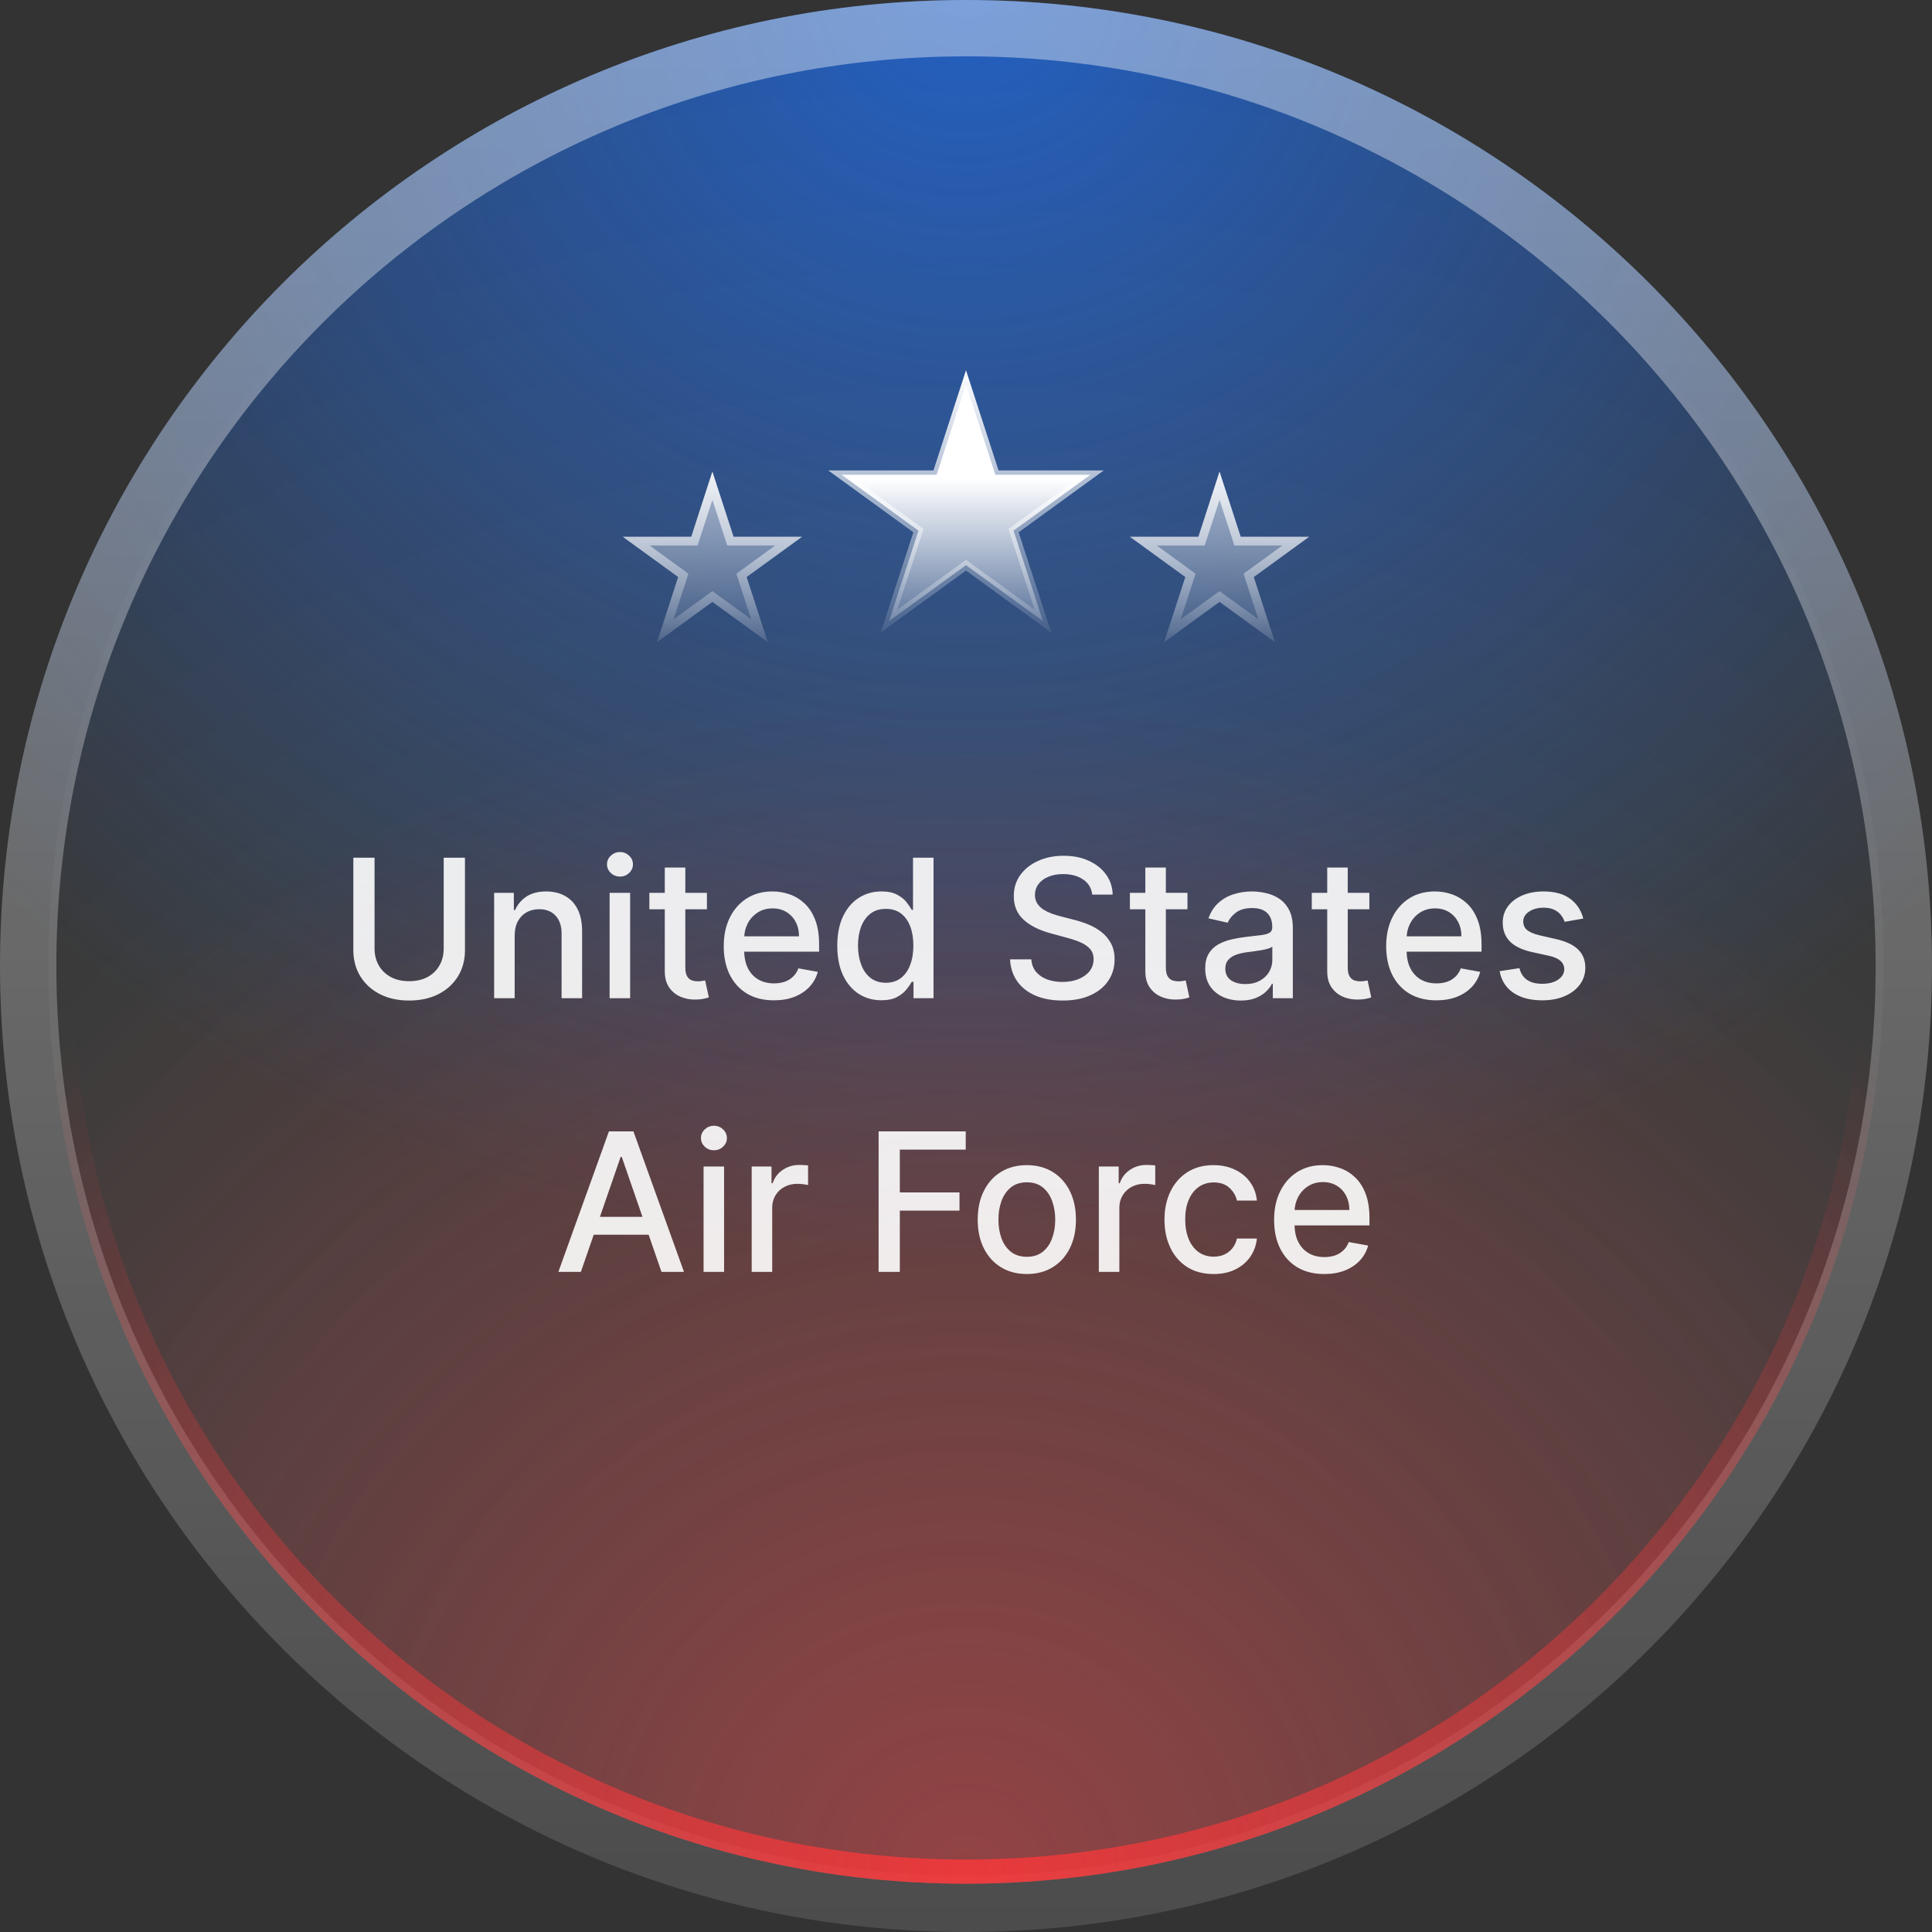
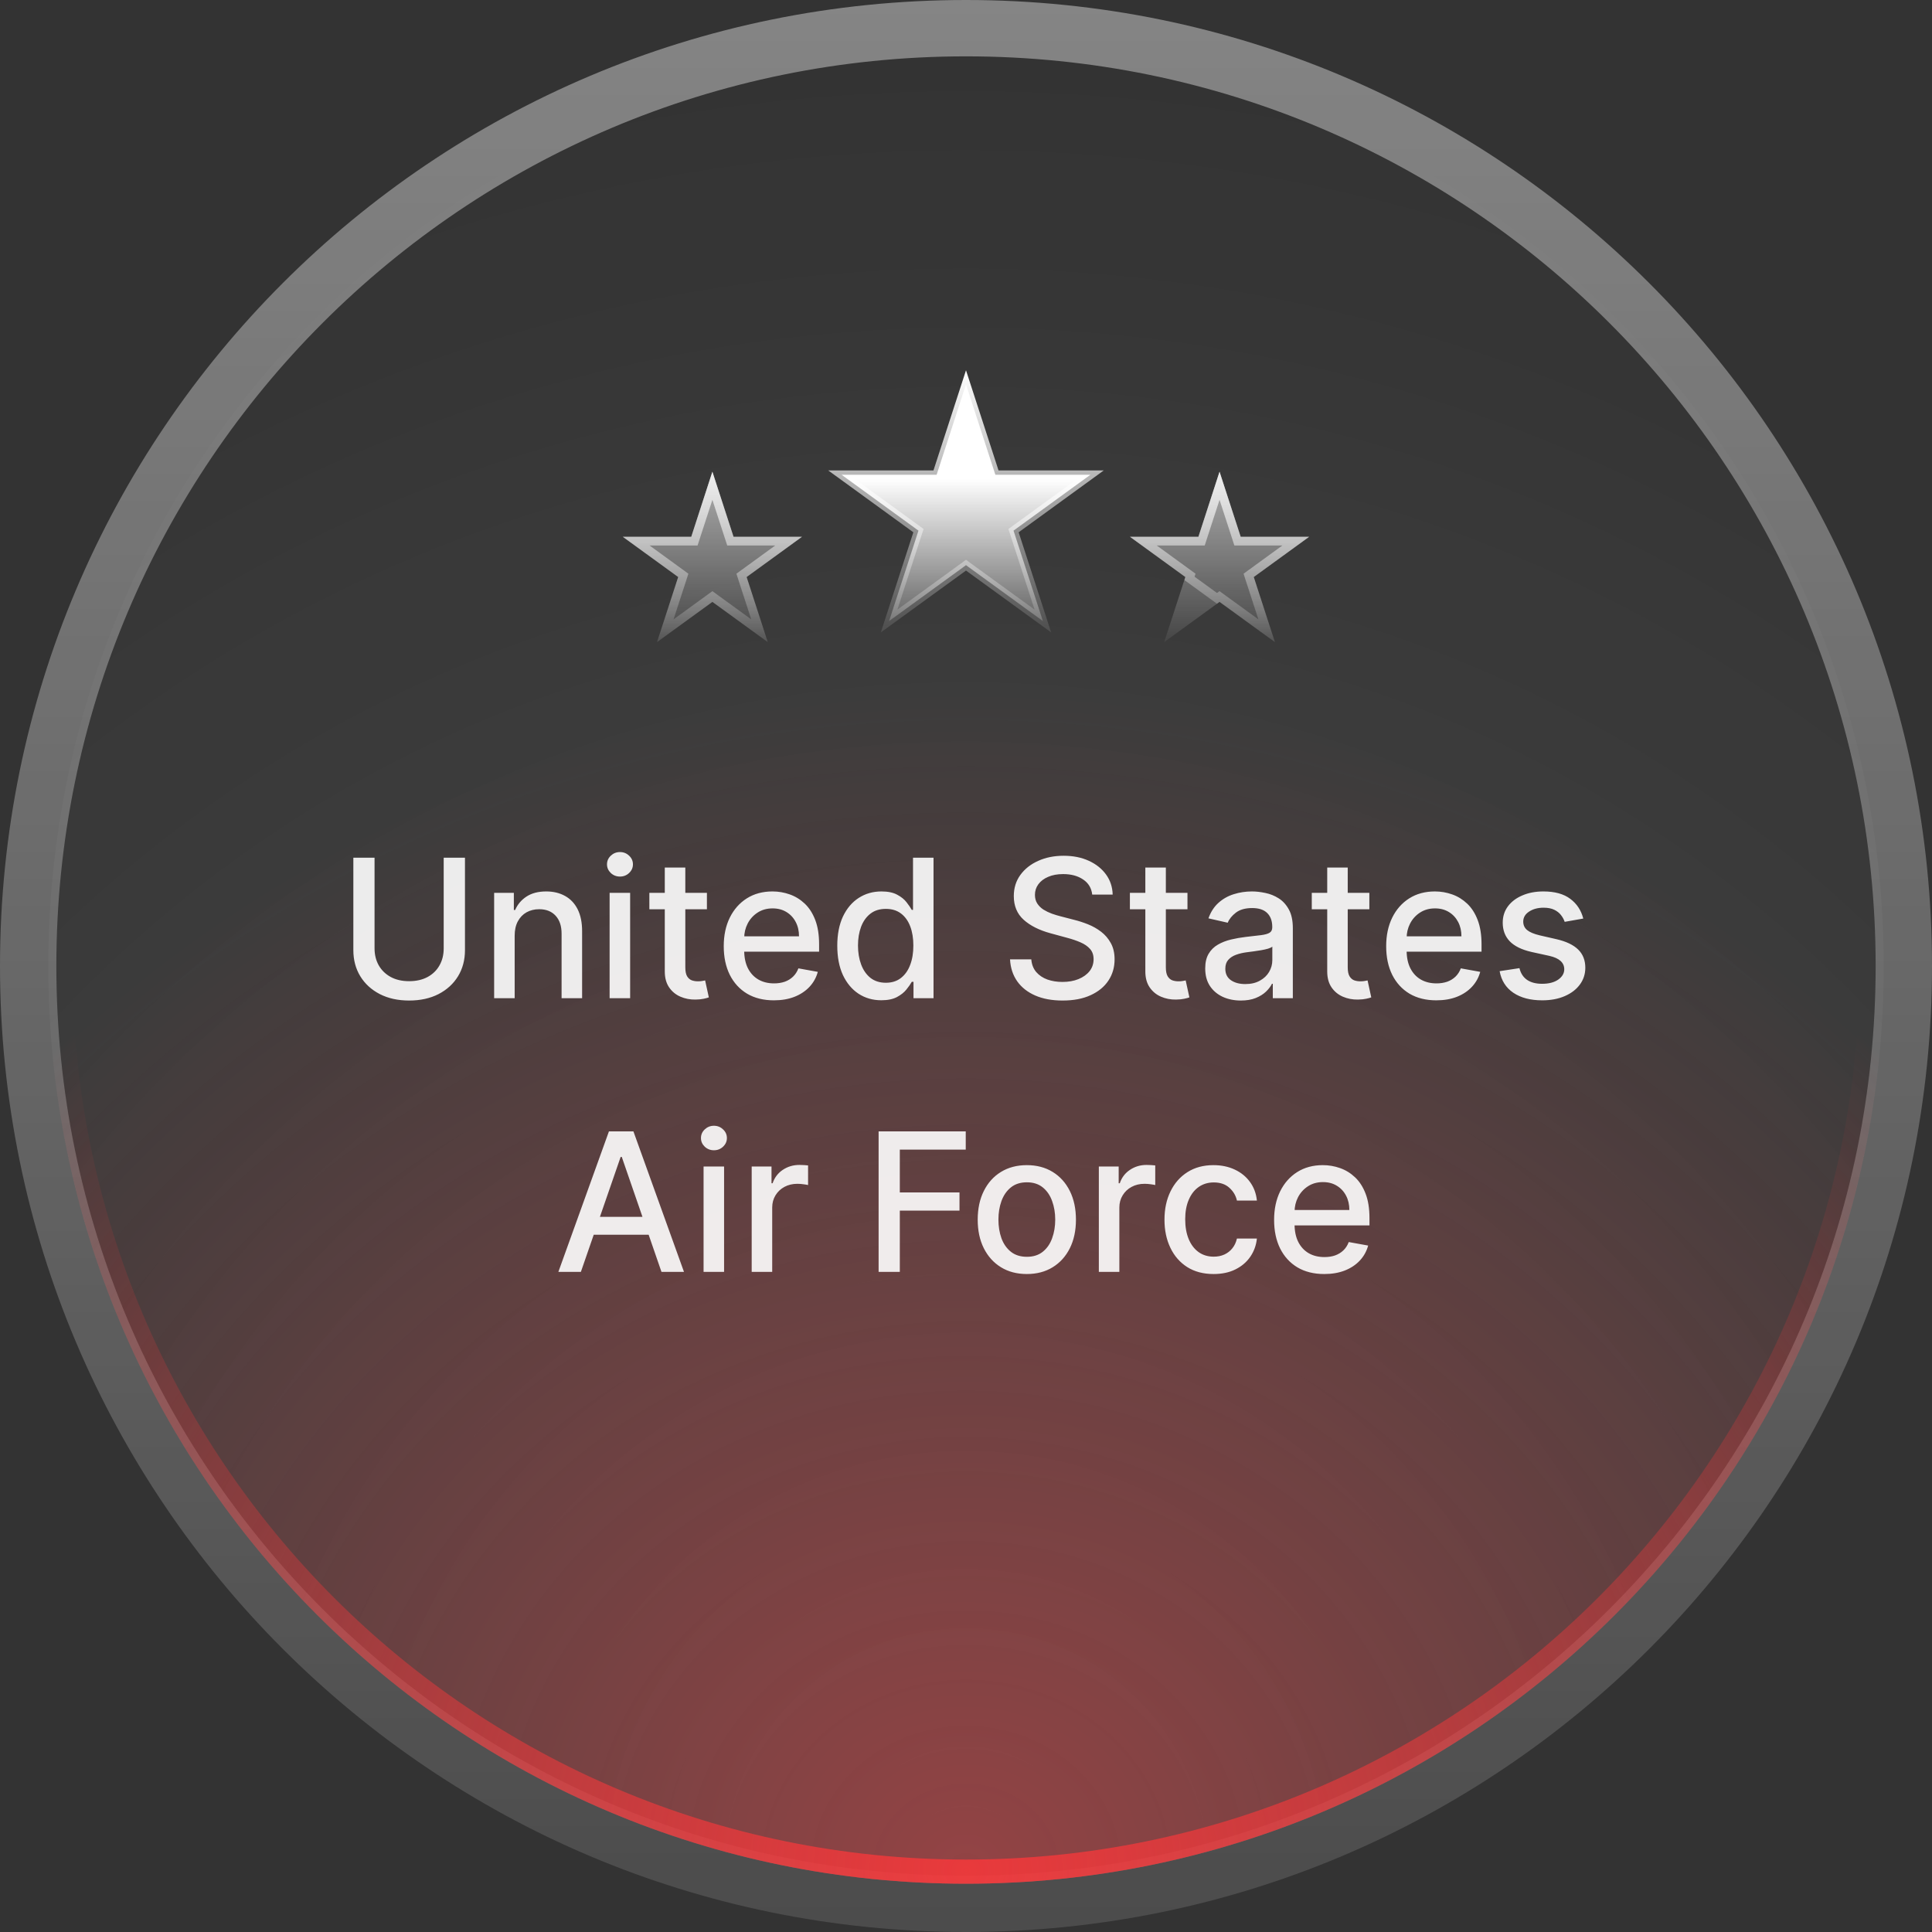
<svg xmlns="http://www.w3.org/2000/svg" width="120" height="120" viewBox="0 0 120 120" fill="none">
  <rect x="0" y="0" width="120" height="120" fill="#333333" stroke="none" />
-   <path d="M0 60C0 26.863 26.863 0 60 0C93.137 0 120 26.863 120 60C120 93.137 93.137 120 60 120C26.863 120 0 93.137 0 60Z" fill="url(#paint0_radial_2623_21384)" fill-opacity="0.76" />
  <path d="M60 1.75C92.171 1.75 118.25 27.829 118.25 60C118.25 92.171 92.171 118.25 60 118.25C27.829 118.25 1.75 92.171 1.75 60C1.75 27.829 27.829 1.75 60 1.75Z" stroke="url(#paint1_linear_2623_21384)" stroke-opacity="0.4" stroke-width="3.5" />
  <path d="M3 60C3 28.52 28.52 3 60 3C91.48 3 117 28.52 117 60C117 91.48 91.48 117 60 117C28.52 117 3 91.48 3 60Z" fill="url(#paint2_radial_2623_21384)" fill-opacity="0.12" />
  <path d="M3 60C3 28.52 28.52 3 60 3C91.48 3 117 28.52 117 60C117 91.48 91.48 117 60 117C28.52 117 3 91.48 3 60Z" fill="url(#paint3_radial_2623_21384)" fill-opacity="0.4" />
  <path d="M60 3.75C91.066 3.75 116.25 28.934 116.25 60C116.25 91.066 91.066 116.25 60 116.25C28.934 116.25 3.75 91.066 3.75 60C3.75 28.934 28.934 3.75 60 3.75Z" stroke="url(#paint4_radial_2623_21384)" stroke-opacity="0.8" stroke-width="1.5" />
  <path d="M44.248 29.3L45.562 33.342H49.812L46.374 35.84L47.687 39.883L44.248 37.385L40.81 39.883L42.123 35.84L38.685 33.342H42.935L44.248 29.3Z" fill="url(#paint5_linear_2623_21384)" fill-opacity="0.6" />
  <path d="M45.305 33.426L45.365 33.612H48.981L46.215 35.622L46.057 35.737L46.117 35.924L47.174 39.176L44.407 37.166L44.248 37.051L44.09 37.166L41.322 39.176L42.38 35.924L42.44 35.737L42.282 35.622L39.516 33.612H43.131L43.191 33.426L44.248 30.173L45.305 33.426Z" stroke="url(#paint6_linear_2623_21384)" stroke-opacity="0.8" stroke-width="0.54" />
  <path d="M61.764 29.303L61.824 29.489H67.727L63.11 32.844L62.952 32.959L63.013 33.145L64.775 38.573L60.159 35.22L60 35.103L59.841 35.22L55.224 38.573L56.987 33.145L57.048 32.959L56.89 32.844L52.273 29.489H58.176L58.236 29.303L60 23.873L61.764 29.303Z" fill="url(#paint7_linear_2623_21384)" stroke="url(#paint8_linear_2623_21384)" stroke-width="0.54" />
  <path d="M75.748 29.3L77.062 33.342H81.312L77.874 35.84L79.187 39.883L75.748 37.385L72.31 39.883L73.623 35.84L70.185 33.342H74.435L75.748 29.3Z" fill="url(#paint9_linear_2623_21384)" fill-opacity="0.6" />
-   <path d="M76.805 33.426L76.865 33.612H80.481L77.715 35.622L77.557 35.737L77.617 35.924L78.674 39.176L75.907 37.166L75.748 37.051L75.59 37.166L72.822 39.176L73.88 35.924L73.94 35.737L73.782 35.622L71.016 33.612H74.631L74.691 33.426L75.748 30.173L76.805 33.426Z" stroke="url(#paint10_linear_2623_21384)" stroke-opacity="0.8" stroke-width="0.54" />
+   <path d="M76.805 33.426L76.865 33.612H80.481L77.715 35.622L77.557 35.737L77.617 35.924L78.674 39.176L75.907 37.166L75.748 37.051L75.59 37.166L73.88 35.924L73.94 35.737L73.782 35.622L71.016 33.612H74.631L74.691 33.426L75.748 30.173L76.805 33.426Z" stroke="url(#paint10_linear_2623_21384)" stroke-opacity="0.8" stroke-width="0.54" />
  <path d="M27.559 53.273H28.88V59.013C28.88 59.624 28.737 60.165 28.45 60.636C28.163 61.105 27.76 61.474 27.24 61.744C26.72 62.011 26.11 62.145 25.412 62.145C24.716 62.145 24.108 62.011 23.588 61.744C23.068 61.474 22.664 61.105 22.378 60.636C22.091 60.165 21.947 59.624 21.947 59.013V53.273H23.264V58.906C23.264 59.301 23.351 59.652 23.524 59.959C23.7 60.266 23.948 60.507 24.27 60.683C24.591 60.856 24.971 60.943 25.412 60.943C25.855 60.943 26.237 60.856 26.558 60.683C26.882 60.507 27.129 60.266 27.299 59.959C27.473 59.652 27.559 59.301 27.559 58.906V53.273ZM31.967 58.114V62H30.692V55.455H31.916V56.52H31.996C32.147 56.173 32.383 55.895 32.704 55.685C33.028 55.474 33.435 55.369 33.927 55.369C34.373 55.369 34.764 55.463 35.099 55.651C35.434 55.835 35.694 56.111 35.879 56.477C36.063 56.844 36.156 57.297 36.156 57.837V62H34.881V57.99C34.881 57.516 34.758 57.145 34.511 56.878C34.264 56.608 33.924 56.473 33.492 56.473C33.197 56.473 32.934 56.537 32.704 56.665C32.477 56.793 32.296 56.98 32.163 57.227C32.032 57.472 31.967 57.767 31.967 58.114ZM37.864 62V55.455H39.139V62H37.864ZM38.508 54.445C38.286 54.445 38.096 54.371 37.937 54.223C37.781 54.072 37.702 53.894 37.702 53.686C37.702 53.476 37.781 53.297 37.937 53.149C38.096 52.999 38.286 52.923 38.508 52.923C38.729 52.923 38.918 52.999 39.075 53.149C39.234 53.297 39.313 53.476 39.313 53.686C39.313 53.894 39.234 54.072 39.075 54.223C38.918 54.371 38.729 54.445 38.508 54.445ZM43.908 55.455V56.477H40.333V55.455H43.908ZM41.291 53.886H42.566V60.078C42.566 60.325 42.603 60.511 42.676 60.636C42.75 60.758 42.846 60.842 42.962 60.888C43.081 60.93 43.211 60.952 43.35 60.952C43.452 60.952 43.541 60.945 43.618 60.93C43.695 60.916 43.755 60.905 43.797 60.896L44.027 61.949C43.953 61.977 43.848 62.006 43.712 62.034C43.576 62.065 43.405 62.082 43.201 62.085C42.865 62.091 42.553 62.031 42.263 61.906C41.973 61.781 41.739 61.588 41.56 61.327C41.381 61.065 41.291 60.737 41.291 60.342V53.886ZM48.068 62.132C47.423 62.132 46.868 61.994 46.402 61.719C45.939 61.44 45.581 61.05 45.328 60.547C45.078 60.041 44.953 59.449 44.953 58.77C44.953 58.099 45.078 57.508 45.328 56.997C45.581 56.486 45.933 56.087 46.385 55.8C46.84 55.513 47.371 55.369 47.979 55.369C48.348 55.369 48.706 55.43 49.053 55.553C49.399 55.675 49.71 55.867 49.986 56.128C50.261 56.389 50.479 56.729 50.638 57.146C50.797 57.561 50.876 58.065 50.876 58.659V59.111H45.673V58.156H49.628C49.628 57.821 49.56 57.524 49.423 57.266C49.287 57.004 49.095 56.798 48.848 56.648C48.604 56.497 48.317 56.422 47.987 56.422C47.629 56.422 47.317 56.51 47.05 56.686C46.785 56.859 46.581 57.087 46.436 57.368C46.294 57.646 46.223 57.949 46.223 58.276V59.021C46.223 59.459 46.3 59.831 46.453 60.138C46.609 60.445 46.827 60.679 47.105 60.841C47.383 61 47.709 61.08 48.081 61.08C48.322 61.08 48.543 61.045 48.742 60.977C48.94 60.906 49.112 60.801 49.257 60.662C49.402 60.523 49.513 60.351 49.59 60.146L50.795 60.364C50.699 60.719 50.526 61.03 50.276 61.297C50.028 61.561 49.717 61.767 49.342 61.915C48.97 62.06 48.545 62.132 48.068 62.132ZM54.74 62.128C54.212 62.128 53.74 61.993 53.326 61.723C52.914 61.45 52.59 61.062 52.354 60.56C52.121 60.054 52.005 59.447 52.005 58.74C52.005 58.033 52.123 57.428 52.358 56.925C52.597 56.422 52.924 56.037 53.338 55.77C53.753 55.503 54.223 55.369 54.749 55.369C55.155 55.369 55.482 55.438 55.729 55.574C55.979 55.707 56.172 55.864 56.309 56.043C56.448 56.222 56.556 56.379 56.633 56.516H56.709V53.273H57.983V62H56.739V60.981H56.633C56.556 61.121 56.445 61.28 56.3 61.459C56.158 61.638 55.962 61.794 55.712 61.928C55.462 62.061 55.138 62.128 54.74 62.128ZM55.022 61.041C55.388 61.041 55.698 60.945 55.951 60.751C56.206 60.555 56.4 60.284 56.53 59.938C56.664 59.591 56.73 59.188 56.73 58.727C56.73 58.273 56.665 57.875 56.534 57.534C56.404 57.193 56.212 56.928 55.959 56.737C55.706 56.547 55.394 56.452 55.022 56.452C54.638 56.452 54.319 56.551 54.063 56.75C53.807 56.949 53.614 57.22 53.483 57.564C53.355 57.908 53.291 58.295 53.291 58.727C53.291 59.165 53.357 59.558 53.488 59.908C53.618 60.257 53.811 60.534 54.067 60.739C54.326 60.94 54.644 61.041 55.022 61.041ZM67.84 55.565C67.794 55.162 67.607 54.849 67.277 54.628C66.948 54.403 66.533 54.291 66.033 54.291C65.675 54.291 65.365 54.348 65.104 54.462C64.843 54.572 64.64 54.726 64.495 54.922C64.353 55.115 64.282 55.335 64.282 55.582C64.282 55.79 64.33 55.969 64.427 56.119C64.526 56.27 64.655 56.396 64.814 56.499C64.976 56.598 65.15 56.682 65.334 56.75C65.519 56.815 65.696 56.869 65.867 56.912L66.719 57.133C66.998 57.202 67.283 57.294 67.576 57.41C67.868 57.527 68.14 57.68 68.39 57.871C68.64 58.061 68.841 58.297 68.995 58.578C69.151 58.859 69.229 59.196 69.229 59.588C69.229 60.082 69.101 60.521 68.846 60.905C68.593 61.288 68.225 61.591 67.742 61.812C67.262 62.034 66.681 62.145 65.999 62.145C65.346 62.145 64.78 62.041 64.303 61.834C63.826 61.626 63.452 61.332 63.182 60.952C62.912 60.568 62.763 60.114 62.735 59.588H64.056C64.081 59.903 64.184 60.166 64.363 60.376C64.544 60.584 64.776 60.739 65.057 60.841C65.341 60.94 65.652 60.99 65.99 60.99C66.363 60.99 66.694 60.932 66.983 60.815C67.276 60.696 67.506 60.531 67.674 60.321C67.841 60.108 67.925 59.859 67.925 59.575C67.925 59.317 67.851 59.105 67.704 58.94C67.559 58.776 67.361 58.639 67.111 58.531C66.864 58.423 66.584 58.328 66.272 58.246L65.24 57.965C64.541 57.774 63.988 57.494 63.578 57.125C63.172 56.756 62.969 56.267 62.969 55.659C62.969 55.156 63.105 54.717 63.378 54.342C63.651 53.967 64.02 53.676 64.486 53.469C64.952 53.258 65.478 53.153 66.063 53.153C66.654 53.153 67.175 53.257 67.627 53.465C68.081 53.672 68.439 53.957 68.701 54.321C68.962 54.682 69.098 55.097 69.11 55.565H67.84ZM73.756 55.455V56.477H70.18V55.455H73.756ZM71.139 53.886H72.413V60.078C72.413 60.325 72.45 60.511 72.524 60.636C72.598 60.758 72.693 60.842 72.81 60.888C72.929 60.93 73.058 60.952 73.197 60.952C73.3 60.952 73.389 60.945 73.466 60.93C73.543 60.916 73.602 60.905 73.645 60.896L73.875 61.949C73.801 61.977 73.696 62.006 73.56 62.034C73.423 62.065 73.253 62.082 73.048 62.085C72.713 62.091 72.401 62.031 72.111 61.906C71.821 61.781 71.587 61.588 71.408 61.327C71.229 61.065 71.139 60.737 71.139 60.342V53.886ZM77.07 62.145C76.655 62.145 76.28 62.068 75.945 61.915C75.61 61.758 75.344 61.533 75.148 61.237C74.955 60.942 74.858 60.58 74.858 60.151C74.858 59.781 74.929 59.477 75.071 59.239C75.213 59 75.405 58.811 75.647 58.672C75.888 58.533 76.158 58.428 76.456 58.356C76.755 58.285 77.059 58.231 77.368 58.195C77.76 58.149 78.079 58.112 78.323 58.084C78.567 58.053 78.745 58.003 78.856 57.935C78.966 57.867 79.022 57.756 79.022 57.602V57.572C79.022 57.2 78.916 56.912 78.706 56.707C78.499 56.503 78.189 56.401 77.777 56.401C77.348 56.401 77.01 56.496 76.763 56.686C76.519 56.874 76.35 57.082 76.256 57.312L75.059 57.04C75.201 56.642 75.408 56.321 75.681 56.077C75.956 55.83 76.273 55.651 76.631 55.54C76.989 55.426 77.365 55.369 77.76 55.369C78.022 55.369 78.299 55.401 78.591 55.463C78.887 55.523 79.162 55.633 79.418 55.795C79.677 55.957 79.888 56.189 80.053 56.49C80.218 56.788 80.3 57.176 80.3 57.653V62H79.056V61.105H79.005C78.922 61.27 78.799 61.432 78.634 61.591C78.469 61.75 78.257 61.882 77.999 61.987C77.74 62.092 77.431 62.145 77.07 62.145ZM77.347 61.122C77.699 61.122 78 61.053 78.25 60.913C78.503 60.774 78.695 60.592 78.826 60.368C78.959 60.141 79.026 59.898 79.026 59.639V58.795C78.981 58.841 78.892 58.883 78.762 58.923C78.634 58.96 78.488 58.993 78.323 59.021C78.158 59.047 77.998 59.071 77.841 59.094C77.685 59.114 77.554 59.131 77.449 59.145C77.202 59.176 76.976 59.229 76.772 59.303C76.57 59.376 76.408 59.483 76.286 59.622C76.166 59.758 76.107 59.94 76.107 60.168C76.107 60.483 76.223 60.722 76.456 60.883C76.689 61.043 76.986 61.122 77.347 61.122ZM85.053 55.455V56.477H81.477V55.455H85.053ZM82.436 53.886H83.71V60.078C83.71 60.325 83.747 60.511 83.821 60.636C83.895 60.758 83.99 60.842 84.106 60.888C84.226 60.93 84.355 60.952 84.494 60.952C84.597 60.952 84.686 60.945 84.763 60.93C84.84 60.916 84.899 60.905 84.942 60.896L85.172 61.949C85.098 61.977 84.993 62.006 84.856 62.034C84.72 62.065 84.55 62.082 84.345 62.085C84.01 62.091 83.697 62.031 83.408 61.906C83.118 61.781 82.883 61.588 82.704 61.327C82.526 61.065 82.436 60.737 82.436 60.342V53.886ZM89.213 62.132C88.568 62.132 88.012 61.994 87.546 61.719C87.084 61.44 86.725 61.05 86.473 60.547C86.223 60.041 86.098 59.449 86.098 58.77C86.098 58.099 86.223 57.508 86.473 56.997C86.725 56.486 87.078 56.087 87.529 55.8C87.984 55.513 88.515 55.369 89.123 55.369C89.493 55.369 89.85 55.43 90.197 55.553C90.544 55.675 90.855 55.867 91.13 56.128C91.406 56.389 91.623 56.729 91.782 57.146C91.941 57.561 92.021 58.065 92.021 58.659V59.111H86.818V58.156H90.772C90.772 57.821 90.704 57.524 90.568 57.266C90.431 57.004 90.24 56.798 89.993 56.648C89.748 56.497 89.461 56.422 89.132 56.422C88.774 56.422 88.461 56.51 88.194 56.686C87.93 56.859 87.725 57.087 87.581 57.368C87.439 57.646 87.368 57.949 87.368 58.276V59.021C87.368 59.459 87.444 59.831 87.598 60.138C87.754 60.445 87.971 60.679 88.25 60.841C88.528 61 88.853 61.08 89.225 61.08C89.467 61.08 89.687 61.045 89.886 60.977C90.085 60.906 90.257 60.801 90.402 60.662C90.546 60.523 90.657 60.351 90.734 60.146L91.94 60.364C91.843 60.719 91.67 61.03 91.42 61.297C91.173 61.561 90.862 61.767 90.487 61.915C90.115 62.06 89.69 62.132 89.213 62.132ZM98.34 57.053L97.185 57.257C97.136 57.109 97.06 56.969 96.954 56.835C96.852 56.702 96.713 56.592 96.537 56.507C96.361 56.422 96.141 56.379 95.876 56.379C95.516 56.379 95.215 56.46 94.973 56.622C94.731 56.781 94.611 56.987 94.611 57.24C94.611 57.459 94.692 57.635 94.854 57.769C95.016 57.902 95.277 58.011 95.638 58.097L96.678 58.335C97.28 58.474 97.729 58.689 98.024 58.979C98.32 59.269 98.467 59.645 98.467 60.108C98.467 60.5 98.354 60.849 98.126 61.156C97.902 61.46 97.588 61.699 97.185 61.872C96.784 62.045 96.32 62.132 95.791 62.132C95.058 62.132 94.46 61.976 93.997 61.663C93.534 61.348 93.25 60.901 93.145 60.321L94.376 60.133C94.453 60.455 94.611 60.697 94.849 60.862C95.088 61.024 95.399 61.105 95.783 61.105C96.2 61.105 96.534 61.019 96.784 60.845C97.034 60.669 97.159 60.455 97.159 60.202C97.159 59.997 97.082 59.825 96.929 59.686C96.778 59.547 96.547 59.442 96.234 59.371L95.126 59.128C94.516 58.989 94.064 58.767 93.771 58.463C93.481 58.159 93.337 57.774 93.337 57.308C93.337 56.922 93.445 56.584 93.66 56.294C93.876 56.004 94.175 55.778 94.555 55.617C94.936 55.452 95.372 55.369 95.864 55.369C96.571 55.369 97.128 55.523 97.534 55.83C97.94 56.133 98.209 56.541 98.34 57.053ZM36.079 79H34.681L37.822 70.273H39.343L42.484 79H41.086L38.619 71.858H38.55L36.079 79ZM36.313 75.582H40.847V76.69H36.313V75.582ZM43.7 79V72.454H44.974V79H43.7ZM44.344 71.445C44.122 71.445 43.932 71.371 43.773 71.223C43.617 71.072 43.538 70.894 43.538 70.686C43.538 70.476 43.617 70.297 43.773 70.149C43.932 69.999 44.122 69.923 44.344 69.923C44.565 69.923 44.754 69.999 44.91 70.149C45.07 70.297 45.149 70.476 45.149 70.686C45.149 70.894 45.07 71.072 44.91 71.223C44.754 71.371 44.565 71.445 44.344 71.445ZM46.689 79V72.454H47.92V73.494H47.988C48.108 73.142 48.318 72.865 48.619 72.663C48.923 72.459 49.267 72.356 49.65 72.356C49.73 72.356 49.824 72.359 49.931 72.365C50.042 72.371 50.129 72.378 50.191 72.386V73.605C50.14 73.591 50.049 73.575 49.919 73.558C49.788 73.538 49.657 73.528 49.527 73.528C49.225 73.528 48.957 73.592 48.721 73.72C48.488 73.845 48.304 74.02 48.167 74.244C48.031 74.466 47.963 74.719 47.963 75.003V79H46.689ZM54.572 79V70.273H59.984V71.406H55.889V74.065H59.596V75.195H55.889V79H54.572ZM63.778 79.132C63.164 79.132 62.629 78.992 62.171 78.71C61.714 78.429 61.359 78.035 61.106 77.53C60.853 77.024 60.727 76.433 60.727 75.757C60.727 75.078 60.853 74.484 61.106 73.976C61.359 73.467 61.714 73.072 62.171 72.791C62.629 72.51 63.164 72.369 63.778 72.369C64.391 72.369 64.927 72.51 65.384 72.791C65.842 73.072 66.197 73.467 66.45 73.976C66.702 74.484 66.829 75.078 66.829 75.757C66.829 76.433 66.702 77.024 66.45 77.53C66.197 78.035 65.842 78.429 65.384 78.71C64.927 78.992 64.391 79.132 63.778 79.132ZM63.782 78.062C64.18 78.062 64.509 77.957 64.771 77.747C65.032 77.537 65.225 77.257 65.35 76.908C65.478 76.558 65.542 76.173 65.542 75.753C65.542 75.335 65.478 74.952 65.35 74.602C65.225 74.25 65.032 73.967 64.771 73.754C64.509 73.541 64.18 73.435 63.782 73.435C63.381 73.435 63.049 73.541 62.785 73.754C62.523 73.967 62.329 74.25 62.201 74.602C62.076 74.952 62.014 75.335 62.014 75.753C62.014 76.173 62.076 76.558 62.201 76.908C62.329 77.257 62.523 77.537 62.785 77.747C63.049 77.957 63.381 78.062 63.782 78.062ZM68.251 79V72.454H69.483V73.494H69.551C69.67 73.142 69.88 72.865 70.181 72.663C70.485 72.459 70.829 72.356 71.213 72.356C71.292 72.356 71.386 72.359 71.494 72.365C71.605 72.371 71.691 72.378 71.754 72.386V73.605C71.703 73.591 71.612 73.575 71.481 73.558C71.35 73.538 71.22 73.528 71.089 73.528C70.788 73.528 70.519 73.592 70.284 73.72C70.051 73.845 69.866 74.02 69.73 74.244C69.593 74.466 69.525 74.719 69.525 75.003V79H68.251ZM75.379 79.132C74.746 79.132 74.2 78.989 73.743 78.702C73.288 78.412 72.939 78.013 72.695 77.504C72.45 76.996 72.328 76.413 72.328 75.757C72.328 75.092 72.453 74.506 72.703 73.997C72.953 73.486 73.305 73.087 73.76 72.8C74.215 72.513 74.75 72.369 75.367 72.369C75.864 72.369 76.307 72.462 76.696 72.646C77.085 72.828 77.399 73.084 77.638 73.413C77.879 73.743 78.023 74.128 78.068 74.568H76.828C76.76 74.261 76.604 73.997 76.359 73.776C76.118 73.554 75.794 73.443 75.388 73.443C75.033 73.443 74.722 73.537 74.454 73.724C74.19 73.909 73.984 74.173 73.837 74.517C73.689 74.858 73.615 75.261 73.615 75.727C73.615 76.204 73.688 76.617 73.832 76.963C73.977 77.31 74.182 77.578 74.446 77.769C74.713 77.959 75.027 78.054 75.388 78.054C75.629 78.054 75.848 78.01 76.044 77.922C76.243 77.831 76.409 77.702 76.543 77.534C76.679 77.367 76.774 77.165 76.828 76.929H78.068C78.023 77.352 77.885 77.73 77.655 78.062C77.425 78.395 77.117 78.656 76.73 78.847C76.347 79.037 75.896 79.132 75.379 79.132ZM82.252 79.132C81.607 79.132 81.052 78.994 80.586 78.719C80.123 78.44 79.765 78.05 79.512 77.547C79.262 77.041 79.137 76.449 79.137 75.77C79.137 75.099 79.262 74.508 79.512 73.997C79.765 73.486 80.117 73.087 80.569 72.8C81.023 72.513 81.554 72.369 82.162 72.369C82.532 72.369 82.89 72.43 83.236 72.553C83.583 72.675 83.894 72.867 84.169 73.128C84.445 73.389 84.662 73.729 84.821 74.146C84.981 74.561 85.06 75.065 85.06 75.659V76.111H79.857V75.156H83.811C83.811 74.821 83.743 74.524 83.607 74.266C83.471 74.004 83.279 73.798 83.032 73.648C82.787 73.497 82.5 73.422 82.171 73.422C81.813 73.422 81.5 73.51 81.233 73.686C80.969 73.859 80.765 74.087 80.62 74.368C80.478 74.646 80.407 74.949 80.407 75.276V76.021C80.407 76.459 80.483 76.831 80.637 77.138C80.793 77.445 81.01 77.679 81.289 77.841C81.567 78 81.892 78.079 82.265 78.079C82.506 78.079 82.726 78.046 82.925 77.977C83.124 77.906 83.296 77.801 83.441 77.662C83.586 77.523 83.696 77.351 83.773 77.146L84.979 77.364C84.882 77.719 84.709 78.03 84.459 78.297C84.212 78.561 83.901 78.767 83.526 78.915C83.154 79.06 82.729 79.132 82.252 79.132Z" fill="white" fill-opacity="0.9" />
  <defs>
    <radialGradient id="paint0_radial_2623_21384" cx="0" cy="0" r="1" gradientUnits="userSpaceOnUse" gradientTransform="translate(60) rotate(90) scale(120 128.418)">
      <stop stop-color="#1F6FEF" />
      <stop offset="0.652" stop-color="#1F6FEF" stop-opacity="0" />
    </radialGradient>
    <linearGradient id="paint1_linear_2623_21384" x1="60" y1="0" x2="60" y2="120" gradientUnits="userSpaceOnUse">
      <stop stop-color="white" />
      <stop offset="1" stop-color="white" stop-opacity="0.3" />
    </linearGradient>
    <radialGradient id="paint2_radial_2623_21384" cx="0" cy="0" r="1" gradientUnits="userSpaceOnUse" gradientTransform="translate(60 117) rotate(-90) scale(114)">
      <stop stop-color="white" />
      <stop offset="1" stop-color="white" stop-opacity="0" />
    </radialGradient>
    <radialGradient id="paint3_radial_2623_21384" cx="0" cy="0" r="1" gradientUnits="userSpaceOnUse" gradientTransform="translate(60 117) rotate(-90) scale(114 121.997)">
      <stop stop-color="#FE373A" />
      <stop offset="0.652" stop-color="#FE373A" stop-opacity="0" />
    </radialGradient>
    <radialGradient id="paint4_radial_2623_21384" cx="0" cy="0" r="1" gradientUnits="userSpaceOnUse" gradientTransform="translate(60 117) rotate(-90) scale(114 121.997)">
      <stop stop-color="#FE373A" />
      <stop offset="0.652" stop-color="#FE373A" stop-opacity="0" />
    </radialGradient>
    <linearGradient id="paint5_linear_2623_21384" x1="44.248" y1="29.3" x2="44.248" y2="41" gradientUnits="userSpaceOnUse">
      <stop stop-color="white" />
      <stop offset="1" stop-color="white" stop-opacity="0" />
    </linearGradient>
    <linearGradient id="paint6_linear_2623_21384" x1="44.248" y1="29.3" x2="44.248" y2="41" gradientUnits="userSpaceOnUse">
      <stop stop-color="white" />
      <stop offset="1" stop-color="white" stop-opacity="0" />
    </linearGradient>
    <linearGradient id="paint7_linear_2623_21384" x1="60" y1="29.75" x2="60" y2="41" gradientUnits="userSpaceOnUse">
      <stop stop-color="white" />
      <stop offset="1" stop-color="white" stop-opacity="0" />
    </linearGradient>
    <linearGradient id="paint8_linear_2623_21384" x1="60" y1="23" x2="60" y2="41" gradientUnits="userSpaceOnUse">
      <stop stop-color="white" />
      <stop offset="1" stop-color="white" stop-opacity="0" />
    </linearGradient>
    <linearGradient id="paint9_linear_2623_21384" x1="75.748" y1="29.3" x2="75.748" y2="41" gradientUnits="userSpaceOnUse">
      <stop stop-color="white" />
      <stop offset="1" stop-color="white" stop-opacity="0" />
    </linearGradient>
    <linearGradient id="paint10_linear_2623_21384" x1="75.748" y1="29.3" x2="75.748" y2="41" gradientUnits="userSpaceOnUse">
      <stop stop-color="white" />
      <stop offset="1" stop-color="white" stop-opacity="0" />
    </linearGradient>
  </defs>
</svg>